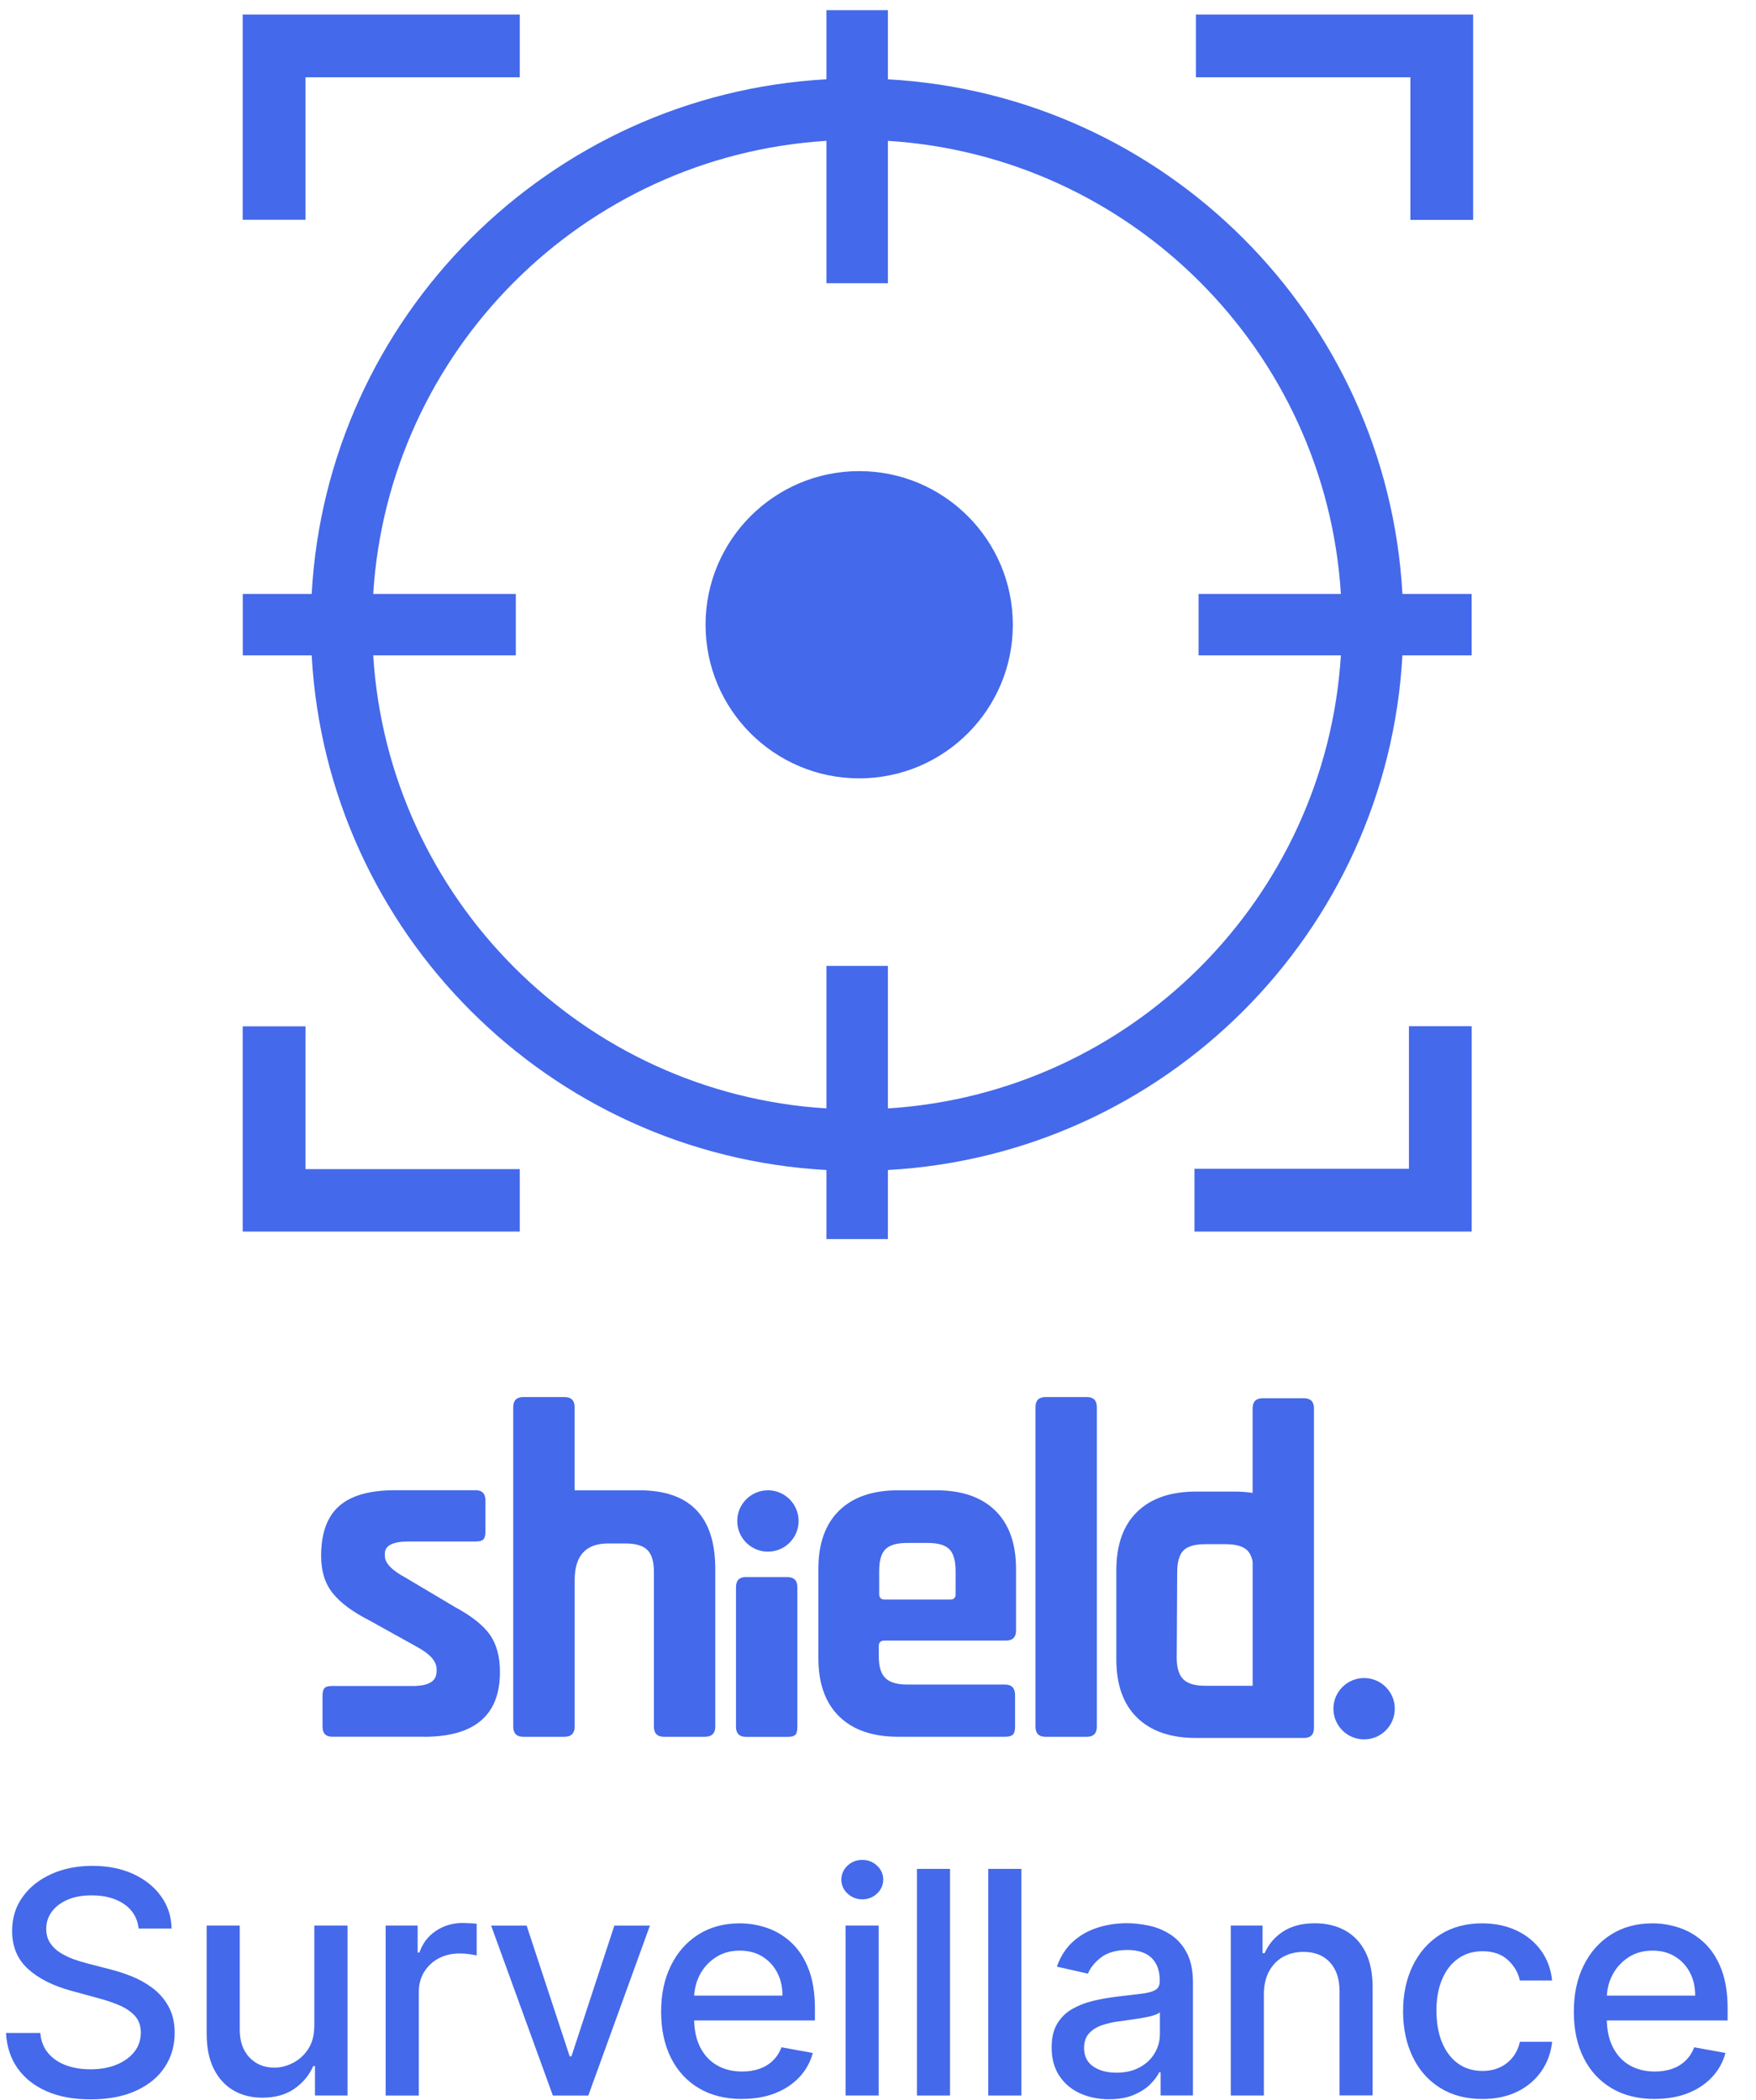
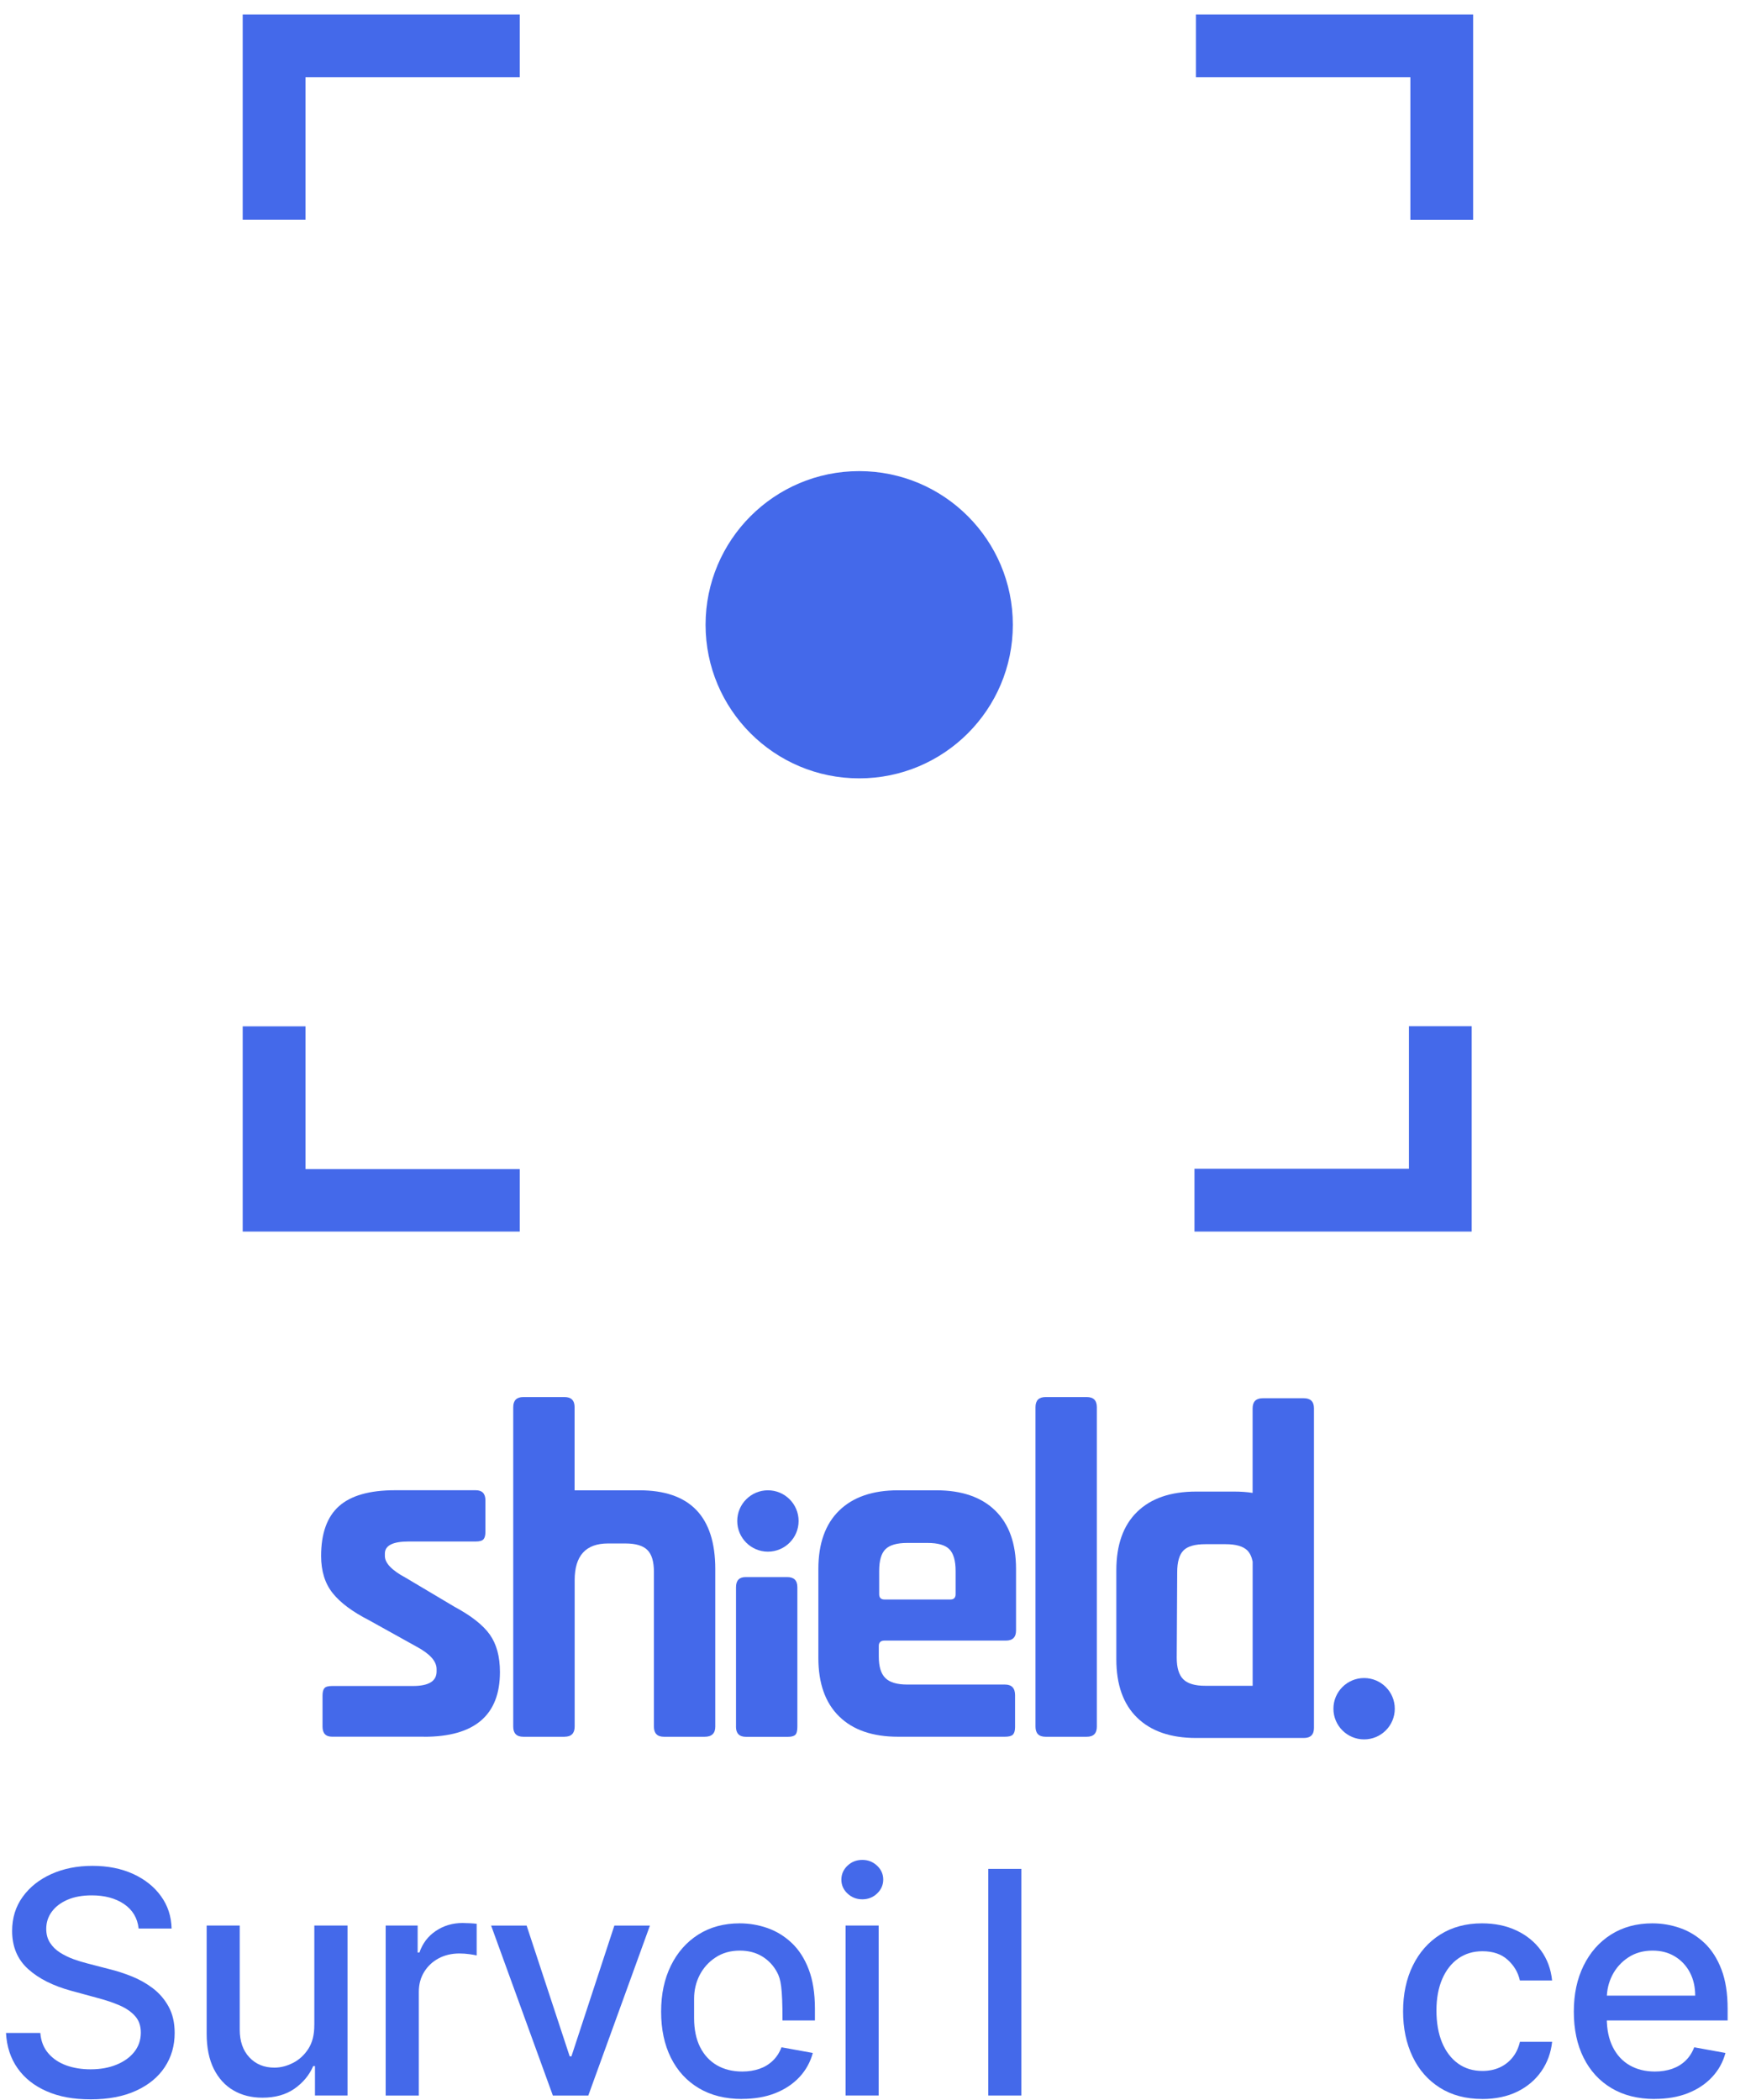
<svg xmlns="http://www.w3.org/2000/svg" width="51" height="61" viewBox="0 0 51 61" fill="none">
  <path fill-rule="evenodd" clip-rule="evenodd" d="M7.049 6.383H8.872V2.245H15.095V0.422H7.049V6.383ZM7.049 35.772H15.095V33.958H8.872V29.811H7.049V35.772ZM42.785 6.387H40.962V2.245H34.733V0.422H42.785V6.387ZM34.691 35.772H42.743V29.807H40.92V33.949H34.691V35.771V35.772Z" fill="#4469EA" />
-   <path fill-rule="evenodd" clip-rule="evenodd" d="M24.002 2.303V0.295H25.788V2.304C33.837 2.751 40.285 9.201 40.731 17.251H42.742V19.036H40.731C40.286 27.086 33.837 33.535 25.788 33.984V35.99H24.002V33.984C15.949 33.54 9.498 27.089 9.052 19.036H7.051V17.251H9.052C9.498 9.198 15.95 2.749 24.002 2.303ZM24.002 4.091C16.936 4.531 11.282 10.184 10.839 17.251H14.981V19.036H10.839C11.282 26.102 16.936 31.756 24.002 32.195V28.056H25.788V32.195C32.851 31.752 38.501 26.099 38.944 19.036H34.811V17.251H38.944C38.501 10.187 32.851 4.535 25.788 4.091V8.227H24.002V4.091Z" fill="#4469EA" />
  <path d="M29.416 18.147C29.416 20.61 27.417 22.608 24.954 22.608C22.491 22.608 20.492 20.61 20.492 18.147C20.492 15.684 22.491 13.684 24.954 13.684C27.417 13.684 29.416 15.684 29.416 18.147Z" fill="#4469EA" />
  <path d="M12.316 50.444H9.647C9.46 50.444 9.367 50.346 9.367 50.15V49.251C9.367 49.148 9.386 49.075 9.423 49.033C9.46 48.991 9.535 48.971 9.647 48.971H11.992C12.451 48.971 12.68 48.831 12.68 48.549V48.479C12.68 48.254 12.489 48.039 12.105 47.832L10.716 47.06C10.239 46.816 9.887 46.555 9.663 46.275C9.438 45.994 9.326 45.633 9.326 45.194C9.326 44.538 9.5 44.056 9.845 43.748C10.192 43.439 10.733 43.285 11.473 43.285H13.817C14.005 43.285 14.098 43.383 14.098 43.58V44.492C14.098 44.596 14.079 44.668 14.042 44.71C14.003 44.752 13.93 44.774 13.817 44.774H11.867C11.408 44.774 11.178 44.891 11.178 45.125V45.195C11.178 45.4 11.38 45.612 11.783 45.827L13.2 46.67C13.687 46.932 14.029 47.201 14.225 47.477C14.421 47.753 14.52 48.115 14.52 48.565C14.52 49.82 13.785 50.446 12.316 50.446V50.444Z" fill="#4469EA" />
  <path d="M16.394 50.446H15.201C15.004 50.446 14.906 50.348 14.906 50.152V40.873C14.906 40.676 15.004 40.578 15.201 40.578H16.394C16.59 40.578 16.688 40.676 16.688 40.873V43.287H18.57C20.039 43.287 20.774 44.049 20.774 45.575V50.152C20.774 50.348 20.671 50.446 20.466 50.446H19.286C19.09 50.446 18.992 50.348 18.992 50.152V45.66C18.992 45.36 18.93 45.147 18.802 45.021C18.676 44.895 18.463 44.831 18.163 44.831H17.659C17.012 44.831 16.69 45.187 16.69 45.898V50.151C16.69 50.347 16.591 50.445 16.395 50.445L16.394 50.446Z" fill="#4469EA" />
  <path d="M21.376 50.154V46.101C21.376 45.905 21.471 45.807 21.657 45.807H22.864C23.06 45.807 23.158 45.905 23.158 46.101V50.154C23.158 50.276 23.137 50.355 23.095 50.392C23.053 50.43 22.98 50.448 22.877 50.448H21.669C21.473 50.448 21.375 50.35 21.375 50.152L21.376 50.154Z" fill="#4469EA" />
  <path d="M29.186 50.445H26.084C25.345 50.445 24.773 50.249 24.372 49.855C23.969 49.461 23.768 48.895 23.768 48.157V45.574C23.768 44.835 23.969 44.269 24.372 43.876C24.775 43.482 25.346 43.287 26.084 43.287H27.193C27.932 43.287 28.503 43.483 28.905 43.876C29.308 44.269 29.509 44.836 29.509 45.574V47.358C29.509 47.554 29.411 47.652 29.215 47.652H25.691C25.579 47.652 25.523 47.704 25.523 47.806V48.115C25.523 48.405 25.585 48.613 25.713 48.739C25.839 48.866 26.052 48.929 26.352 48.929H29.187C29.383 48.929 29.481 49.033 29.481 49.238V50.165C29.481 50.268 29.459 50.34 29.419 50.383C29.377 50.425 29.299 50.445 29.187 50.445H29.186ZM25.69 46.459H27.6C27.703 46.459 27.754 46.408 27.754 46.305V45.63C27.754 45.331 27.693 45.12 27.572 44.998C27.451 44.876 27.239 44.816 26.939 44.816H26.349C26.049 44.816 25.839 44.877 25.717 44.998C25.594 45.119 25.534 45.331 25.534 45.63V46.305C25.534 46.408 25.587 46.459 25.69 46.459Z" fill="#4469EA" />
  <path d="M31.562 50.446H30.369C30.172 50.446 30.074 50.348 30.074 50.152V40.873C30.074 40.676 30.172 40.578 30.369 40.578H31.562C31.758 40.578 31.856 40.676 31.856 40.873V50.152C31.856 50.348 31.758 50.446 31.562 50.446Z" fill="#4469EA" />
  <path d="M37.868 40.613H36.675C36.478 40.613 36.38 40.711 36.38 40.908V43.362C36.213 43.336 36.035 43.324 35.847 43.324H34.738C33.999 43.324 33.428 43.52 33.026 43.913C32.623 44.305 32.422 44.872 32.422 45.611V48.193C32.422 48.933 32.622 49.499 33.026 49.891C33.429 50.284 34 50.481 34.738 50.481H37.868C38.064 50.481 38.162 50.383 38.162 50.187V40.908C38.162 40.711 38.064 40.613 37.868 40.613ZM34.366 48.776C34.24 48.65 34.176 48.442 34.176 48.151L34.19 45.667C34.19 45.367 34.251 45.157 34.372 45.034C34.493 44.912 34.705 44.852 35.005 44.852H35.595C35.894 44.852 36.105 44.913 36.227 45.034C36.301 45.108 36.352 45.217 36.381 45.357V48.965H35.006C34.705 48.966 34.493 48.902 34.366 48.776Z" fill="#4469EA" />
  <path d="M22.303 45.069C22.795 45.069 23.194 44.67 23.194 44.178C23.194 43.686 22.795 43.287 22.303 43.287C21.811 43.287 21.412 43.686 21.412 44.178C21.412 44.67 21.811 45.069 22.303 45.069Z" fill="#4469EA" />
  <path d="M39.618 50.522C40.11 50.522 40.509 50.123 40.509 49.631C40.509 49.139 40.11 48.74 39.618 48.74C39.126 48.74 38.727 49.139 38.727 49.631C38.727 50.123 39.126 50.522 39.618 50.522Z" fill="#4469EA" />
  <path d="M4.026 56.013C3.992 55.709 3.85 55.473 3.602 55.304C3.353 55.136 3.041 55.052 2.663 55.052C2.393 55.052 2.16 55.094 1.962 55.179C1.765 55.264 1.613 55.38 1.505 55.526C1.396 55.673 1.343 55.84 1.343 56.026C1.343 56.183 1.38 56.318 1.454 56.431C1.528 56.545 1.625 56.639 1.746 56.716C1.867 56.792 1.997 56.855 2.136 56.906C2.275 56.956 2.409 56.997 2.537 57.029L3.18 57.196C3.39 57.247 3.606 57.317 3.826 57.405C4.047 57.493 4.252 57.609 4.441 57.752C4.629 57.896 4.782 58.073 4.898 58.286C5.014 58.499 5.073 58.753 5.073 59.048C5.073 59.421 4.977 59.752 4.785 60.041C4.594 60.331 4.316 60.559 3.952 60.726C3.589 60.893 3.15 60.977 2.637 60.977C2.123 60.977 1.718 60.9 1.357 60.743C0.997 60.586 0.716 60.364 0.512 60.076C0.308 59.788 0.196 59.445 0.174 59.048H1.171C1.19 59.287 1.268 59.484 1.404 59.641C1.54 59.799 1.715 59.915 1.928 59.992C2.141 60.068 2.375 60.105 2.63 60.105C2.911 60.105 3.161 60.061 3.381 59.971C3.6 59.882 3.774 59.758 3.9 59.599C4.026 59.44 4.09 59.252 4.09 59.038C4.09 58.843 4.035 58.684 3.924 58.559C3.813 58.435 3.665 58.332 3.478 58.25C3.291 58.169 3.079 58.097 2.843 58.035L2.066 57.823C1.539 57.679 1.121 57.469 0.814 57.19C0.507 56.912 0.352 56.542 0.352 56.085C0.352 55.705 0.456 55.374 0.661 55.092C0.866 54.809 1.145 54.588 1.496 54.431C1.846 54.274 2.244 54.195 2.685 54.195C3.126 54.195 3.524 54.273 3.867 54.43C4.209 54.587 4.478 54.801 4.675 55.075C4.873 55.348 4.975 55.661 4.984 56.016H4.026V56.013Z" fill="#4469EA" />
  <path d="M9.129 58.818V55.928H10.093V60.865H9.148V60.01H9.097C8.984 60.273 8.801 60.493 8.553 60.667C8.303 60.842 7.993 60.929 7.622 60.929C7.305 60.929 7.024 60.859 6.782 60.718C6.539 60.578 6.349 60.369 6.21 60.094C6.072 59.817 6.002 59.475 6.002 59.069V55.929H6.963V58.954C6.963 59.291 7.056 59.558 7.242 59.757C7.428 59.956 7.671 60.056 7.969 60.056C8.149 60.056 8.328 60.011 8.507 59.92C8.685 59.83 8.835 59.695 8.953 59.513C9.072 59.33 9.13 59.099 9.128 58.818H9.129Z" fill="#4469EA" />
  <path d="M11.201 60.867V55.929H12.13V56.713H12.181C12.272 56.448 12.43 56.238 12.658 56.085C12.886 55.932 13.145 55.855 13.435 55.855C13.495 55.855 13.566 55.858 13.649 55.862C13.732 55.866 13.797 55.872 13.844 55.878V56.797C13.806 56.787 13.737 56.775 13.639 56.761C13.54 56.747 13.441 56.74 13.343 56.74C13.116 56.74 12.913 56.789 12.737 56.883C12.56 56.979 12.421 57.11 12.318 57.278C12.215 57.446 12.164 57.638 12.164 57.852V60.867H11.202H11.201Z" fill="#4469EA" />
  <path d="M18.876 55.93L17.086 60.867H16.057L14.264 55.93H15.295L16.546 59.729H16.596L17.843 55.93H18.875H18.876Z" fill="#4469EA" />
-   <path d="M21.551 60.966C21.064 60.966 20.645 60.861 20.295 60.652C19.944 60.443 19.674 60.148 19.485 59.769C19.296 59.389 19.201 58.943 19.201 58.43C19.201 57.918 19.296 57.479 19.485 57.093C19.675 56.707 19.941 56.406 20.282 56.19C20.624 55.974 21.024 55.865 21.483 55.865C21.761 55.865 22.031 55.911 22.293 56.003C22.554 56.095 22.788 56.24 22.996 56.436C23.204 56.634 23.369 56.889 23.488 57.203C23.608 57.516 23.668 57.897 23.668 58.345V58.685H19.743V57.965H22.726C22.726 57.712 22.675 57.488 22.572 57.292C22.468 57.095 22.324 56.941 22.14 56.828C21.955 56.714 21.737 56.657 21.488 56.657C21.218 56.657 20.983 56.723 20.783 56.855C20.583 56.986 20.429 57.158 20.32 57.368C20.212 57.579 20.159 57.808 20.159 58.054V58.616C20.159 58.946 20.217 59.227 20.333 59.459C20.451 59.691 20.614 59.867 20.823 59.988C21.033 60.109 21.278 60.169 21.558 60.169C21.741 60.169 21.906 60.142 22.057 60.09C22.207 60.038 22.336 59.959 22.445 59.854C22.555 59.749 22.638 59.62 22.697 59.465L23.607 59.63C23.534 59.897 23.404 60.132 23.217 60.332C23.029 60.532 22.795 60.688 22.513 60.799C22.231 60.91 21.91 60.964 21.551 60.964V60.966Z" fill="#4469EA" />
+   <path d="M21.551 60.966C21.064 60.966 20.645 60.861 20.295 60.652C19.944 60.443 19.674 60.148 19.485 59.769C19.296 59.389 19.201 58.943 19.201 58.43C19.201 57.918 19.296 57.479 19.485 57.093C19.675 56.707 19.941 56.406 20.282 56.19C20.624 55.974 21.024 55.865 21.483 55.865C21.761 55.865 22.031 55.911 22.293 56.003C22.554 56.095 22.788 56.24 22.996 56.436C23.204 56.634 23.369 56.889 23.488 57.203C23.608 57.516 23.668 57.897 23.668 58.345V58.685H19.743H22.726C22.726 57.712 22.675 57.488 22.572 57.292C22.468 57.095 22.324 56.941 22.14 56.828C21.955 56.714 21.737 56.657 21.488 56.657C21.218 56.657 20.983 56.723 20.783 56.855C20.583 56.986 20.429 57.158 20.32 57.368C20.212 57.579 20.159 57.808 20.159 58.054V58.616C20.159 58.946 20.217 59.227 20.333 59.459C20.451 59.691 20.614 59.867 20.823 59.988C21.033 60.109 21.278 60.169 21.558 60.169C21.741 60.169 21.906 60.142 22.057 60.09C22.207 60.038 22.336 59.959 22.445 59.854C22.555 59.749 22.638 59.62 22.697 59.465L23.607 59.63C23.534 59.897 23.404 60.132 23.217 60.332C23.029 60.532 22.795 60.688 22.513 60.799C22.231 60.91 21.91 60.964 21.551 60.964V60.966Z" fill="#4469EA" />
  <path d="M25.044 55.167C24.877 55.167 24.734 55.111 24.614 54.999C24.495 54.887 24.436 54.752 24.436 54.596C24.436 54.441 24.495 54.302 24.614 54.19C24.733 54.078 24.875 54.022 25.044 54.022C25.212 54.022 25.353 54.078 25.473 54.19C25.592 54.302 25.652 54.437 25.652 54.593C25.652 54.748 25.592 54.887 25.473 54.999C25.355 55.111 25.212 55.167 25.044 55.167ZM24.558 60.866V55.929H25.519V60.866H24.558Z" fill="#4469EA" />
-   <path d="M27.592 54.283V60.866H26.631V54.283H27.592Z" fill="#4469EA" />
  <path d="M29.664 54.283V60.866H28.703V54.283H29.664Z" fill="#4469EA" />
-   <path d="M32.212 60.974C31.899 60.974 31.616 60.916 31.363 60.8C31.109 60.684 30.91 60.513 30.764 60.29C30.617 60.067 30.543 59.794 30.543 59.47C30.543 59.192 30.596 58.963 30.704 58.782C30.811 58.602 30.955 58.459 31.137 58.355C31.319 58.25 31.523 58.17 31.748 58.116C31.972 58.063 32.202 58.022 32.436 57.994C32.732 57.96 32.971 57.932 33.156 57.909C33.341 57.886 33.475 57.849 33.558 57.798C33.642 57.747 33.683 57.663 33.683 57.547V57.524C33.683 57.243 33.604 57.025 33.447 56.871C33.289 56.717 33.056 56.639 32.745 56.639C32.434 56.639 32.167 56.71 31.981 56.853C31.795 56.996 31.667 57.154 31.597 57.327L30.695 57.122C30.802 56.822 30.959 56.579 31.165 56.394C31.372 56.209 31.61 56.074 31.88 55.989C32.151 55.903 32.434 55.861 32.732 55.861C32.929 55.861 33.139 55.884 33.36 55.93C33.582 55.976 33.79 56.06 33.984 56.183C34.177 56.305 34.337 56.478 34.46 56.705C34.584 56.932 34.647 57.224 34.647 57.585V60.864H33.708V60.189H33.67C33.608 60.314 33.514 60.435 33.391 60.555C33.266 60.675 33.107 60.774 32.911 60.855C32.717 60.934 32.483 60.973 32.21 60.973L32.212 60.974ZM32.421 60.203C32.686 60.203 32.914 60.151 33.104 60.045C33.294 59.941 33.438 59.803 33.538 59.632C33.637 59.461 33.687 59.279 33.687 59.084V58.448C33.652 58.482 33.586 58.514 33.489 58.542C33.392 58.572 33.281 58.596 33.156 58.616C33.033 58.637 32.911 58.654 32.793 58.671C32.676 58.688 32.576 58.7 32.497 58.712C32.311 58.735 32.142 58.776 31.987 58.83C31.834 58.886 31.712 58.965 31.621 59.07C31.531 59.175 31.485 59.311 31.485 59.483C31.485 59.721 31.573 59.9 31.749 60.021C31.925 60.142 32.148 60.202 32.421 60.202V60.203Z" fill="#4469EA" />
-   <path d="M36.707 57.935V60.866H35.746V55.928H36.669V56.731H36.73C36.844 56.47 37.022 56.26 37.266 56.102C37.509 55.944 37.816 55.863 38.186 55.863C38.523 55.863 38.817 55.933 39.069 56.074C39.322 56.214 39.518 56.423 39.657 56.698C39.796 56.975 39.866 57.316 39.866 57.723V60.863H38.905V57.838C38.905 57.48 38.812 57.2 38.626 56.998C38.44 56.795 38.184 56.694 37.857 56.694C37.634 56.694 37.437 56.743 37.264 56.839C37.092 56.935 36.956 57.076 36.856 57.262C36.757 57.448 36.707 57.671 36.707 57.932V57.935Z" fill="#4469EA" />
  <path d="M43.051 60.966C42.573 60.966 42.163 60.857 41.818 60.639C41.474 60.421 41.21 60.122 41.027 59.738C40.843 59.354 40.75 58.914 40.75 58.42C40.75 57.925 40.844 57.475 41.033 57.092C41.222 56.707 41.487 56.406 41.83 56.19C42.173 55.974 42.577 55.865 43.041 55.865C43.416 55.865 43.75 55.934 44.044 56.073C44.339 56.212 44.574 56.404 44.755 56.653C44.936 56.902 45.044 57.192 45.078 57.524H44.142C44.091 57.292 43.974 57.093 43.79 56.926C43.607 56.759 43.362 56.675 43.056 56.675C42.788 56.675 42.554 56.745 42.354 56.885C42.154 57.025 41.998 57.224 41.886 57.483C41.775 57.742 41.719 58.046 41.719 58.397C41.719 58.748 41.774 59.068 41.883 59.329C41.993 59.59 42.147 59.793 42.347 59.937C42.547 60.081 42.783 60.152 43.056 60.152C43.238 60.152 43.404 60.119 43.553 60.052C43.702 59.984 43.827 59.887 43.929 59.761C44.031 59.635 44.103 59.482 44.144 59.305H45.079C45.045 59.623 44.941 59.909 44.767 60.16C44.593 60.411 44.361 60.608 44.071 60.752C43.78 60.894 43.44 60.967 43.051 60.967V60.966Z" fill="#4469EA" />
  <path d="M48.058 60.966C47.572 60.966 47.153 60.861 46.803 60.652C46.452 60.443 46.182 60.148 45.993 59.769C45.803 59.389 45.709 58.943 45.709 58.43C45.709 57.918 45.803 57.479 45.993 57.093C46.183 56.707 46.448 56.406 46.79 56.19C47.132 55.974 47.532 55.865 47.991 55.865C48.269 55.865 48.539 55.911 48.8 56.003C49.062 56.095 49.296 56.24 49.504 56.436C49.712 56.634 49.876 56.889 49.996 57.203C50.116 57.516 50.176 57.897 50.176 58.345V58.685H46.251V57.965H49.234C49.234 57.712 49.183 57.488 49.08 57.292C48.976 57.095 48.832 56.941 48.647 56.828C48.462 56.714 48.245 56.657 47.996 56.657C47.726 56.657 47.491 56.723 47.291 56.855C47.091 56.986 46.937 57.158 46.828 57.368C46.72 57.579 46.666 57.808 46.666 58.054V58.616C46.666 58.946 46.725 59.227 46.841 59.459C46.958 59.691 47.121 59.867 47.331 59.988C47.541 60.109 47.786 60.169 48.066 60.169C48.248 60.169 48.414 60.142 48.565 60.09C48.715 60.038 48.844 59.959 48.953 59.854C49.063 59.749 49.146 59.62 49.205 59.465L50.113 59.63C50.041 59.897 49.911 60.132 49.723 60.332C49.536 60.532 49.301 60.688 49.02 60.799C48.738 60.91 48.417 60.964 48.057 60.964L48.058 60.966Z" fill="#4469EA" />
</svg>